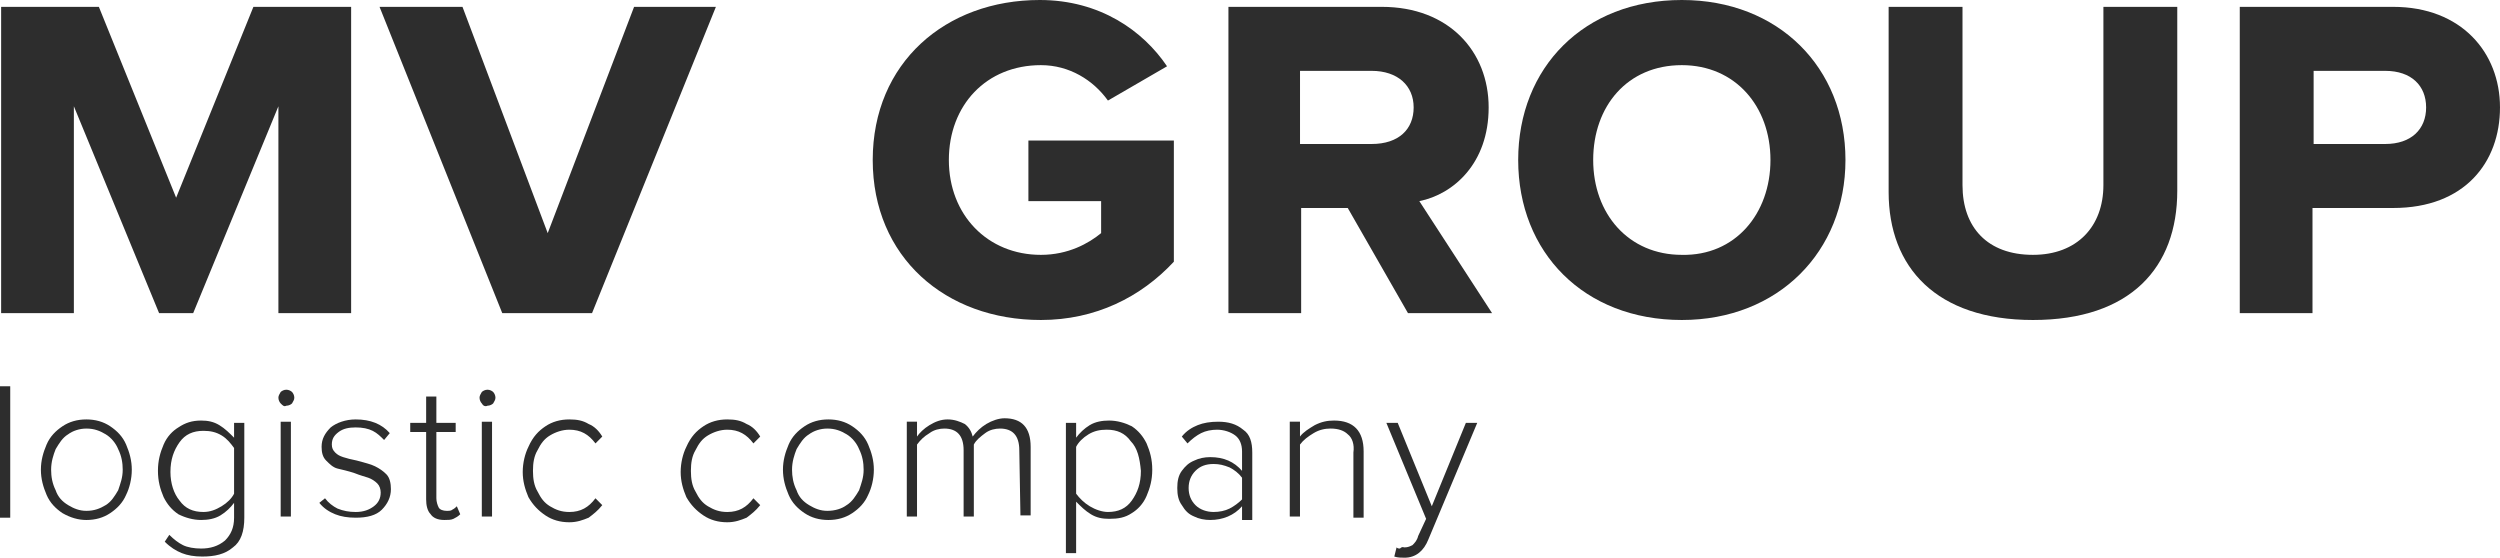
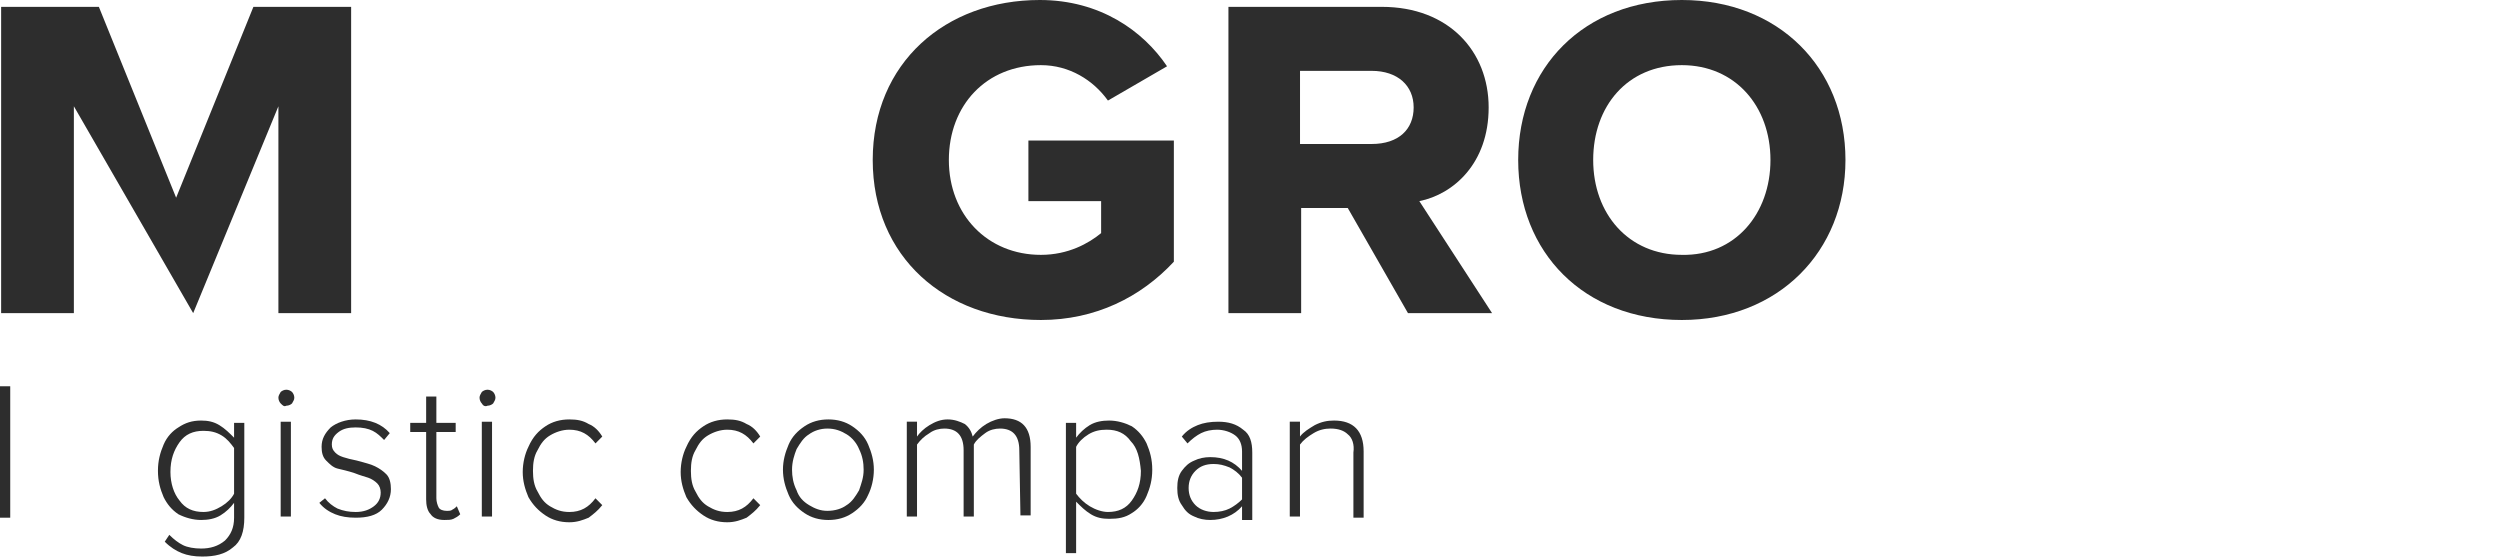
<svg xmlns="http://www.w3.org/2000/svg" width="260" height="58" viewBox="0 0 260 58" fill="none">
  <path d="M1.064 40.172V53.84H0V40.172H1.064Z" fill="#2D2D2D" />
-   <path d="M6.498 53.366C5.789 52.89 5.198 52.296 4.844 51.464C4.489 50.632 4.253 49.8 4.253 48.849C4.253 47.898 4.489 47.066 4.844 46.234C5.198 45.402 5.789 44.808 6.498 44.333C7.207 43.857 8.035 43.62 8.98 43.62C9.926 43.62 10.753 43.857 11.462 44.333C12.171 44.808 12.762 45.402 13.117 46.234C13.471 47.066 13.707 47.898 13.707 48.849C13.707 49.8 13.471 50.751 13.117 51.464C12.762 52.296 12.171 52.89 11.462 53.366C10.753 53.841 9.926 54.079 8.98 54.079C8.153 54.079 7.326 53.841 6.498 53.366ZM10.989 52.534C11.58 52.177 11.935 51.583 12.289 50.989C12.526 50.276 12.762 49.681 12.762 48.849C12.762 48.136 12.644 47.423 12.289 46.71C12.053 46.116 11.58 45.521 10.989 45.165C10.398 44.808 9.807 44.57 8.98 44.57C8.271 44.57 7.562 44.808 7.089 45.165C6.498 45.521 6.144 46.116 5.789 46.71C5.553 47.304 5.317 48.017 5.317 48.849C5.317 49.562 5.435 50.276 5.789 50.989C6.026 51.702 6.498 52.177 7.089 52.534C7.68 52.89 8.271 53.128 8.98 53.128C9.807 53.128 10.398 52.89 10.989 52.534Z" fill="#2D2D2D" />
  <path d="M17.608 55.623C18.08 56.098 18.553 56.455 19.026 56.692C19.498 56.93 20.208 57.049 20.917 57.049C21.862 57.049 22.689 56.811 23.398 56.217C23.989 55.623 24.344 54.91 24.344 53.84V52.295C23.989 52.77 23.517 53.246 22.926 53.602C22.335 53.959 21.626 54.078 20.917 54.078C20.089 54.078 19.262 53.84 18.553 53.483C17.844 53.008 17.371 52.414 17.017 51.7C16.662 50.868 16.426 50.037 16.426 48.967C16.426 47.897 16.662 47.065 17.017 46.233C17.371 45.401 17.962 44.807 18.553 44.45C19.262 43.975 19.971 43.737 20.917 43.737C21.626 43.737 22.217 43.856 22.808 44.213C23.398 44.569 23.871 45.045 24.344 45.52V43.975H25.408V53.84C25.408 55.266 25.053 56.336 24.226 56.93C23.398 57.643 22.335 57.881 21.035 57.881C20.208 57.881 19.498 57.762 18.908 57.524C18.317 57.287 17.726 56.93 17.135 56.336L17.608 55.623ZM24.344 46.59C23.989 46.114 23.635 45.639 23.044 45.282C22.453 44.926 21.862 44.807 21.153 44.807C20.089 44.807 19.262 45.163 18.671 45.995C18.08 46.828 17.726 47.778 17.726 49.086C17.726 50.274 18.08 51.344 18.671 52.057C19.262 52.889 20.089 53.246 21.153 53.246C21.862 53.246 22.453 53.008 23.044 52.651C23.635 52.295 24.108 51.819 24.344 51.344V46.59Z" fill="#2D2D2D" />
  <path d="M29.19 41.956C29.072 41.837 28.954 41.599 28.954 41.362C28.954 41.124 29.072 41.005 29.19 40.767C29.309 40.649 29.545 40.53 29.781 40.53C30.018 40.53 30.254 40.649 30.372 40.767C30.49 40.886 30.609 41.124 30.609 41.362C30.609 41.599 30.49 41.718 30.372 41.956C30.254 42.075 30.018 42.194 29.781 42.194C29.545 42.313 29.427 42.194 29.19 41.956ZM30.254 43.858V53.723H29.19V43.858H30.254Z" fill="#2D2D2D" />
  <path d="M33.801 51.821C34.155 52.296 34.628 52.653 35.101 52.89C35.692 53.128 36.283 53.247 36.992 53.247C37.819 53.247 38.41 53.009 38.883 52.653C39.355 52.296 39.592 51.821 39.592 51.226C39.592 50.87 39.474 50.513 39.237 50.276C39.001 50.038 38.646 49.8 38.292 49.681C37.937 49.562 37.465 49.444 36.874 49.206C36.164 48.968 35.574 48.849 35.101 48.73C34.628 48.611 34.274 48.255 33.919 47.898C33.565 47.542 33.446 47.066 33.446 46.472C33.446 45.64 33.801 45.046 34.392 44.452C34.983 43.976 35.928 43.62 36.992 43.62C38.528 43.62 39.71 44.095 40.537 45.046L39.946 45.759C39.592 45.402 39.237 45.046 38.764 44.808C38.292 44.571 37.701 44.452 36.992 44.452C36.283 44.452 35.692 44.571 35.219 44.927C34.746 45.284 34.51 45.64 34.51 46.234C34.51 46.591 34.628 46.829 34.864 47.066C35.101 47.304 35.337 47.423 35.692 47.542C36.046 47.661 36.519 47.779 37.11 47.898C37.937 48.136 38.528 48.255 39.001 48.493C39.474 48.73 39.828 48.968 40.183 49.325C40.537 49.681 40.655 50.276 40.655 50.87C40.655 51.702 40.301 52.415 39.71 53.009C39.119 53.603 38.174 53.841 36.992 53.841C36.164 53.841 35.455 53.722 34.864 53.484C34.274 53.247 33.683 52.89 33.21 52.296L33.801 51.821Z" fill="#2D2D2D" />
  <path d="M44.791 53.484C44.437 53.128 44.319 52.533 44.319 51.939V44.927H42.664V43.976H44.319V41.242H45.382V43.976H47.391V44.927H45.382V51.82C45.382 52.177 45.5 52.533 45.619 52.771C45.737 53.009 46.091 53.128 46.446 53.128C46.682 53.128 46.919 53.128 47.037 53.009C47.273 52.89 47.391 52.771 47.51 52.652L47.864 53.484C47.628 53.722 47.391 53.841 47.155 53.96C46.919 54.078 46.564 54.078 46.209 54.078C45.5 54.078 45.028 53.841 44.791 53.484Z" fill="#2D2D2D" />
  <path d="M50.108 41.956C49.99 41.837 49.872 41.599 49.872 41.362C49.872 41.124 49.99 41.005 50.108 40.767C50.227 40.649 50.463 40.53 50.699 40.53C50.936 40.53 51.172 40.649 51.29 40.767C51.408 40.886 51.527 41.124 51.527 41.362C51.527 41.599 51.408 41.718 51.29 41.956C51.172 42.075 50.936 42.194 50.699 42.194C50.463 42.313 50.227 42.194 50.108 41.956ZM51.172 43.858V53.723H50.108V43.858H51.172Z" fill="#2D2D2D" />
  <path d="M56.728 44.333C57.437 43.857 58.264 43.62 59.21 43.62C60.037 43.62 60.628 43.739 61.219 44.095C61.81 44.333 62.282 44.808 62.637 45.402L61.928 46.116C61.219 45.165 60.392 44.689 59.21 44.689C58.501 44.689 57.791 44.927 57.201 45.284C56.61 45.64 56.255 46.115 55.901 46.829C55.546 47.423 55.428 48.136 55.428 48.968C55.428 49.8 55.546 50.513 55.901 51.107C56.255 51.821 56.61 52.296 57.201 52.653C57.791 53.009 58.382 53.247 59.21 53.247C60.392 53.247 61.219 52.771 61.928 51.821L62.637 52.534C62.164 53.128 61.691 53.484 61.219 53.841C60.628 54.079 60.037 54.316 59.21 54.316C58.264 54.316 57.437 54.079 56.728 53.603C56.019 53.128 55.428 52.534 54.955 51.702C54.601 50.87 54.364 50.038 54.364 49.087C54.364 48.136 54.601 47.185 54.955 46.472C55.428 45.402 56.019 44.808 56.728 44.333Z" fill="#2D2D2D" />
  <path d="M73.154 44.333C73.863 43.857 74.69 43.62 75.635 43.62C76.463 43.62 77.054 43.739 77.644 44.095C78.235 44.333 78.708 44.808 79.063 45.402L78.354 46.116C77.644 45.165 76.817 44.689 75.635 44.689C74.926 44.689 74.217 44.927 73.626 45.284C73.035 45.64 72.681 46.115 72.326 46.829C71.972 47.423 71.854 48.136 71.854 48.968C71.854 49.8 71.972 50.513 72.326 51.107C72.681 51.821 73.035 52.296 73.626 52.653C74.217 53.009 74.808 53.247 75.635 53.247C76.817 53.247 77.644 52.771 78.354 51.821L79.063 52.534C78.59 53.128 78.117 53.484 77.644 53.841C77.054 54.079 76.463 54.316 75.635 54.316C74.69 54.316 73.863 54.079 73.154 53.603C72.445 53.128 71.854 52.534 71.381 51.702C71.026 50.87 70.79 50.038 70.79 49.087C70.79 48.136 71.026 47.185 71.381 46.472C71.854 45.402 72.445 44.808 73.154 44.333Z" fill="#2D2D2D" />
  <path d="M83.672 53.366C82.963 52.89 82.372 52.296 82.018 51.464C81.663 50.632 81.427 49.8 81.427 48.849C81.427 47.898 81.663 47.066 82.018 46.234C82.372 45.402 82.963 44.808 83.672 44.333C84.381 43.857 85.209 43.62 86.154 43.62C87.1 43.62 87.927 43.857 88.636 44.333C89.345 44.808 89.936 45.402 90.29 46.234C90.645 47.066 90.881 47.898 90.881 48.849C90.881 49.8 90.645 50.751 90.29 51.464C89.936 52.296 89.345 52.89 88.636 53.366C87.927 53.841 87.1 54.079 86.154 54.079C85.209 54.079 84.381 53.841 83.672 53.366ZM88.045 52.534C88.636 52.177 88.99 51.583 89.345 50.989C89.581 50.276 89.818 49.681 89.818 48.849C89.818 48.136 89.699 47.423 89.345 46.71C89.109 46.116 88.636 45.521 88.045 45.165C87.454 44.808 86.863 44.57 86.036 44.57C85.327 44.57 84.618 44.808 84.145 45.165C83.554 45.521 83.2 46.116 82.845 46.71C82.609 47.304 82.372 48.017 82.372 48.849C82.372 49.562 82.49 50.276 82.845 50.989C83.081 51.702 83.554 52.177 84.145 52.534C84.736 52.89 85.327 53.128 86.036 53.128C86.863 53.128 87.572 52.89 88.045 52.534Z" fill="#2D2D2D" />
  <path d="M106.007 46.828C106.007 45.283 105.298 44.57 103.998 44.57C103.525 44.57 102.934 44.688 102.461 45.045C101.988 45.402 101.516 45.758 101.279 46.234V53.721H100.216V46.828C100.216 45.283 99.507 44.57 98.207 44.57C97.734 44.57 97.143 44.688 96.67 45.045C96.079 45.402 95.725 45.758 95.37 46.234V53.721H94.307V43.856H95.37V45.402C95.607 45.045 96.079 44.57 96.67 44.213C97.261 43.857 97.852 43.619 98.561 43.619C99.27 43.619 99.861 43.857 100.334 44.094C100.807 44.451 101.043 44.926 101.161 45.402C101.516 44.926 101.988 44.451 102.579 44.094C103.17 43.738 103.879 43.5 104.47 43.5C106.243 43.5 107.188 44.451 107.188 46.471V53.603H106.125L106.007 46.828Z" fill="#2D2D2D" />
  <path d="M110.854 43.975H111.917V45.52C112.272 45.045 112.744 44.569 113.335 44.213C113.926 43.856 114.635 43.737 115.344 43.737C116.172 43.737 116.999 43.975 117.708 44.332C118.417 44.807 118.89 45.401 119.244 46.114C119.599 46.946 119.835 47.778 119.835 48.848C119.835 49.918 119.599 50.75 119.244 51.582C118.89 52.414 118.299 53.008 117.708 53.364C116.999 53.84 116.29 53.959 115.344 53.959C114.635 53.959 114.044 53.84 113.454 53.483C112.863 53.127 112.39 52.651 111.917 52.176V57.524H110.854V43.975ZM117.59 45.877C116.999 45.045 116.172 44.688 115.108 44.688C114.399 44.688 113.808 44.807 113.217 45.163C112.626 45.52 112.154 45.995 111.917 46.471V51.344C112.272 51.819 112.744 52.295 113.335 52.651C113.926 53.008 114.635 53.246 115.226 53.246C116.29 53.246 117.117 52.889 117.708 52.057C118.299 51.225 118.653 50.274 118.653 48.967C118.535 47.66 118.299 46.59 117.59 45.877Z" fill="#2D2D2D" />
  <path d="M129.173 52.652C128.346 53.603 127.164 54.078 125.864 54.078C125.273 54.078 124.682 53.96 124.209 53.722C123.618 53.484 123.264 53.128 122.909 52.533C122.555 52.058 122.437 51.464 122.437 50.751C122.437 50.037 122.555 49.443 122.909 48.968C123.264 48.492 123.618 48.136 124.209 47.898C124.682 47.66 125.273 47.541 125.864 47.541C127.282 47.541 128.346 48.017 129.173 48.968V46.947C129.173 46.234 128.936 45.64 128.464 45.283C127.991 44.927 127.282 44.689 126.573 44.689C125.982 44.689 125.391 44.808 124.918 45.045C124.446 45.283 123.973 45.64 123.5 46.115L122.909 45.402C123.382 44.808 123.973 44.451 124.564 44.214C125.155 43.976 125.864 43.857 126.691 43.857C127.755 43.857 128.582 44.095 129.291 44.689C130 45.164 130.236 45.996 130.236 47.066V54.078H129.173V52.652ZM129.173 49.681C128.818 49.205 128.346 48.849 127.873 48.611C127.282 48.373 126.809 48.255 126.218 48.255C125.391 48.255 124.8 48.492 124.327 48.968C123.855 49.443 123.618 50.037 123.618 50.751C123.618 51.464 123.855 52.058 124.327 52.533C124.8 53.009 125.509 53.246 126.218 53.246C126.809 53.246 127.4 53.128 127.873 52.89C128.346 52.652 128.818 52.296 129.173 51.939V49.681Z" fill="#2D2D2D" />
  <path d="M140.163 45.163C139.808 44.807 139.218 44.569 138.39 44.569C137.799 44.569 137.208 44.688 136.618 45.045C136.027 45.401 135.554 45.758 135.199 46.233V53.721H134.136V43.856H135.199V45.401C135.554 44.926 136.145 44.569 136.736 44.213C137.445 43.856 138.036 43.737 138.745 43.737C140.754 43.737 141.818 44.807 141.818 46.946V53.84H140.754V47.065C140.872 46.233 140.636 45.52 140.163 45.163Z" fill="#2D2D2D" />
-   <path d="M146.071 56.93C146.425 56.93 146.661 56.811 146.898 56.693C147.134 56.455 147.371 56.217 147.489 55.742L148.316 53.959L144.18 43.975H145.361L148.907 52.651L152.452 43.975H153.634L148.552 56.098C148.08 57.287 147.252 58 146.071 58C145.716 58 145.361 58 145.007 57.881L145.243 56.93C145.361 57.049 145.48 57.049 145.598 57.049C145.834 56.811 145.952 56.93 146.071 56.93Z" fill="#2D2D2D" />
-   <path d="M28.954 32.566V11.053L20.091 32.566H16.545L7.682 11.053V32.566H0.118V0.713H10.282L18.318 20.562L26.354 0.713H36.518V32.566H28.954Z" fill="#2D2D2D" />
-   <path d="M52.235 32.566L39.472 0.713H48.099L56.962 24.246L65.944 0.713H74.453L61.572 32.566H52.235Z" fill="#2D2D2D" />
+   <path d="M28.954 32.566V11.053L20.091 32.566L7.682 11.053V32.566H0.118V0.713H10.282L18.318 20.562L26.354 0.713H36.518V32.566H28.954Z" fill="#2D2D2D" />
  <path d="M90.763 16.64C90.763 6.537 98.326 0 108.135 0C114.399 0 118.89 3.209 121.372 6.894L115.226 10.459C113.69 8.32 111.208 6.775 108.254 6.775C102.581 6.775 98.681 10.935 98.681 16.64C98.681 22.345 102.699 26.505 108.254 26.505C111.09 26.505 113.217 25.316 114.517 24.246V20.918H106.954V14.619H122.081V27.218C118.653 30.902 113.926 33.279 108.254 33.279C98.326 33.279 90.763 26.742 90.763 16.64Z" fill="#2D2D2D" />
  <path d="M146.429 32.566L140.166 21.631H135.32V32.566H127.757V0.713H143.711C150.684 0.713 154.82 5.348 154.82 11.172C154.82 16.996 151.157 20.205 147.611 20.918L155.175 32.566H146.429ZM147.02 11.172C147.02 8.914 145.366 7.369 142.648 7.369H135.202V14.975H142.648C145.484 14.975 147.02 13.43 147.02 11.172Z" fill="#2D2D2D" />
  <path d="M157.892 16.64C157.892 7.012 164.746 0 174.91 0C184.955 0 191.928 7.012 191.928 16.64C191.928 26.148 184.955 33.279 174.91 33.279C164.746 33.279 157.892 26.267 157.892 16.64ZM184.128 16.64C184.128 11.053 180.464 6.775 174.91 6.775C169.237 6.775 165.692 11.053 165.692 16.64C165.692 22.226 169.355 26.505 174.91 26.505C180.464 26.623 184.128 22.226 184.128 16.64Z" fill="#2D2D2D" />
-   <path d="M196.418 19.967V0.713H204.1V19.254C204.1 23.652 206.7 26.504 211.427 26.504C216.036 26.504 218.754 23.533 218.754 19.254V0.713H226.436V19.848C226.436 27.812 221.591 33.279 211.427 33.279C201.382 33.279 196.418 27.812 196.418 19.967Z" fill="#2D2D2D" />
-   <path d="M232.936 32.566V0.713H248.89C255.981 0.713 259.999 5.467 259.999 11.172C259.999 16.877 256.335 21.631 248.89 21.631H240.499V32.566H232.936ZM252.317 11.172C252.317 8.914 250.781 7.369 248.063 7.369H240.617V14.975H248.063C250.781 14.975 252.317 13.43 252.317 11.172Z" fill="#2D2D2D" />
</svg>